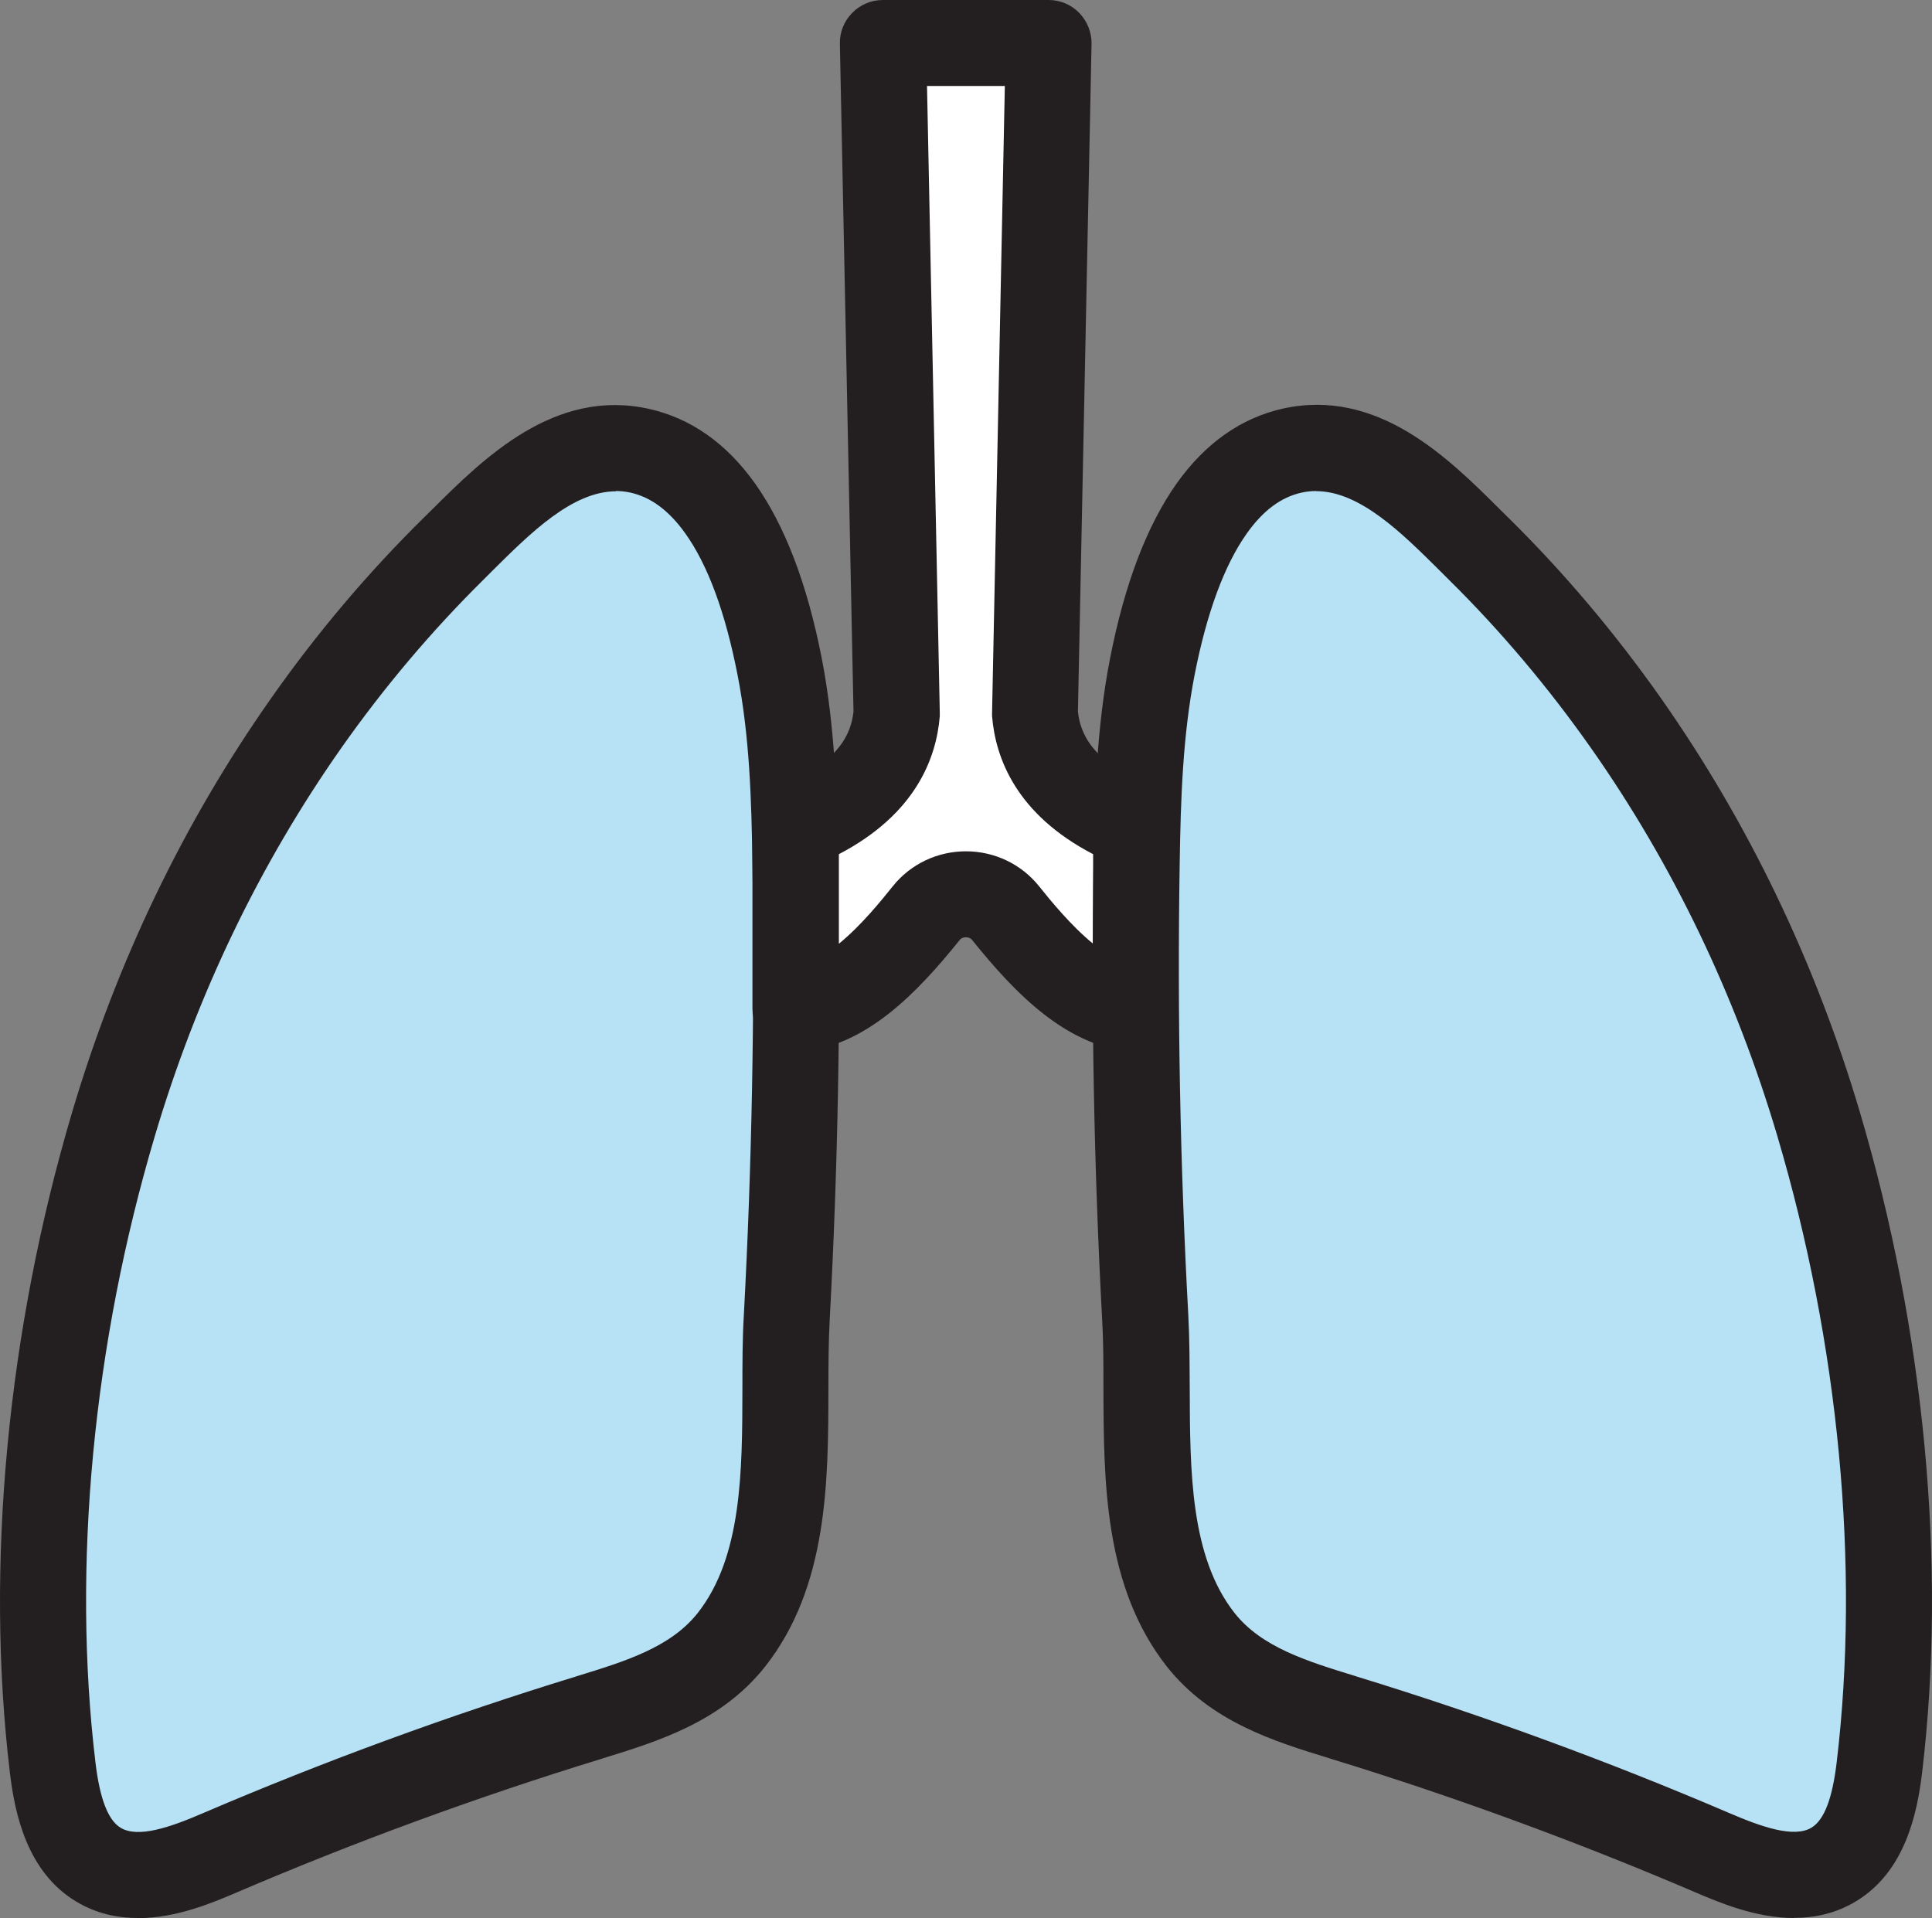
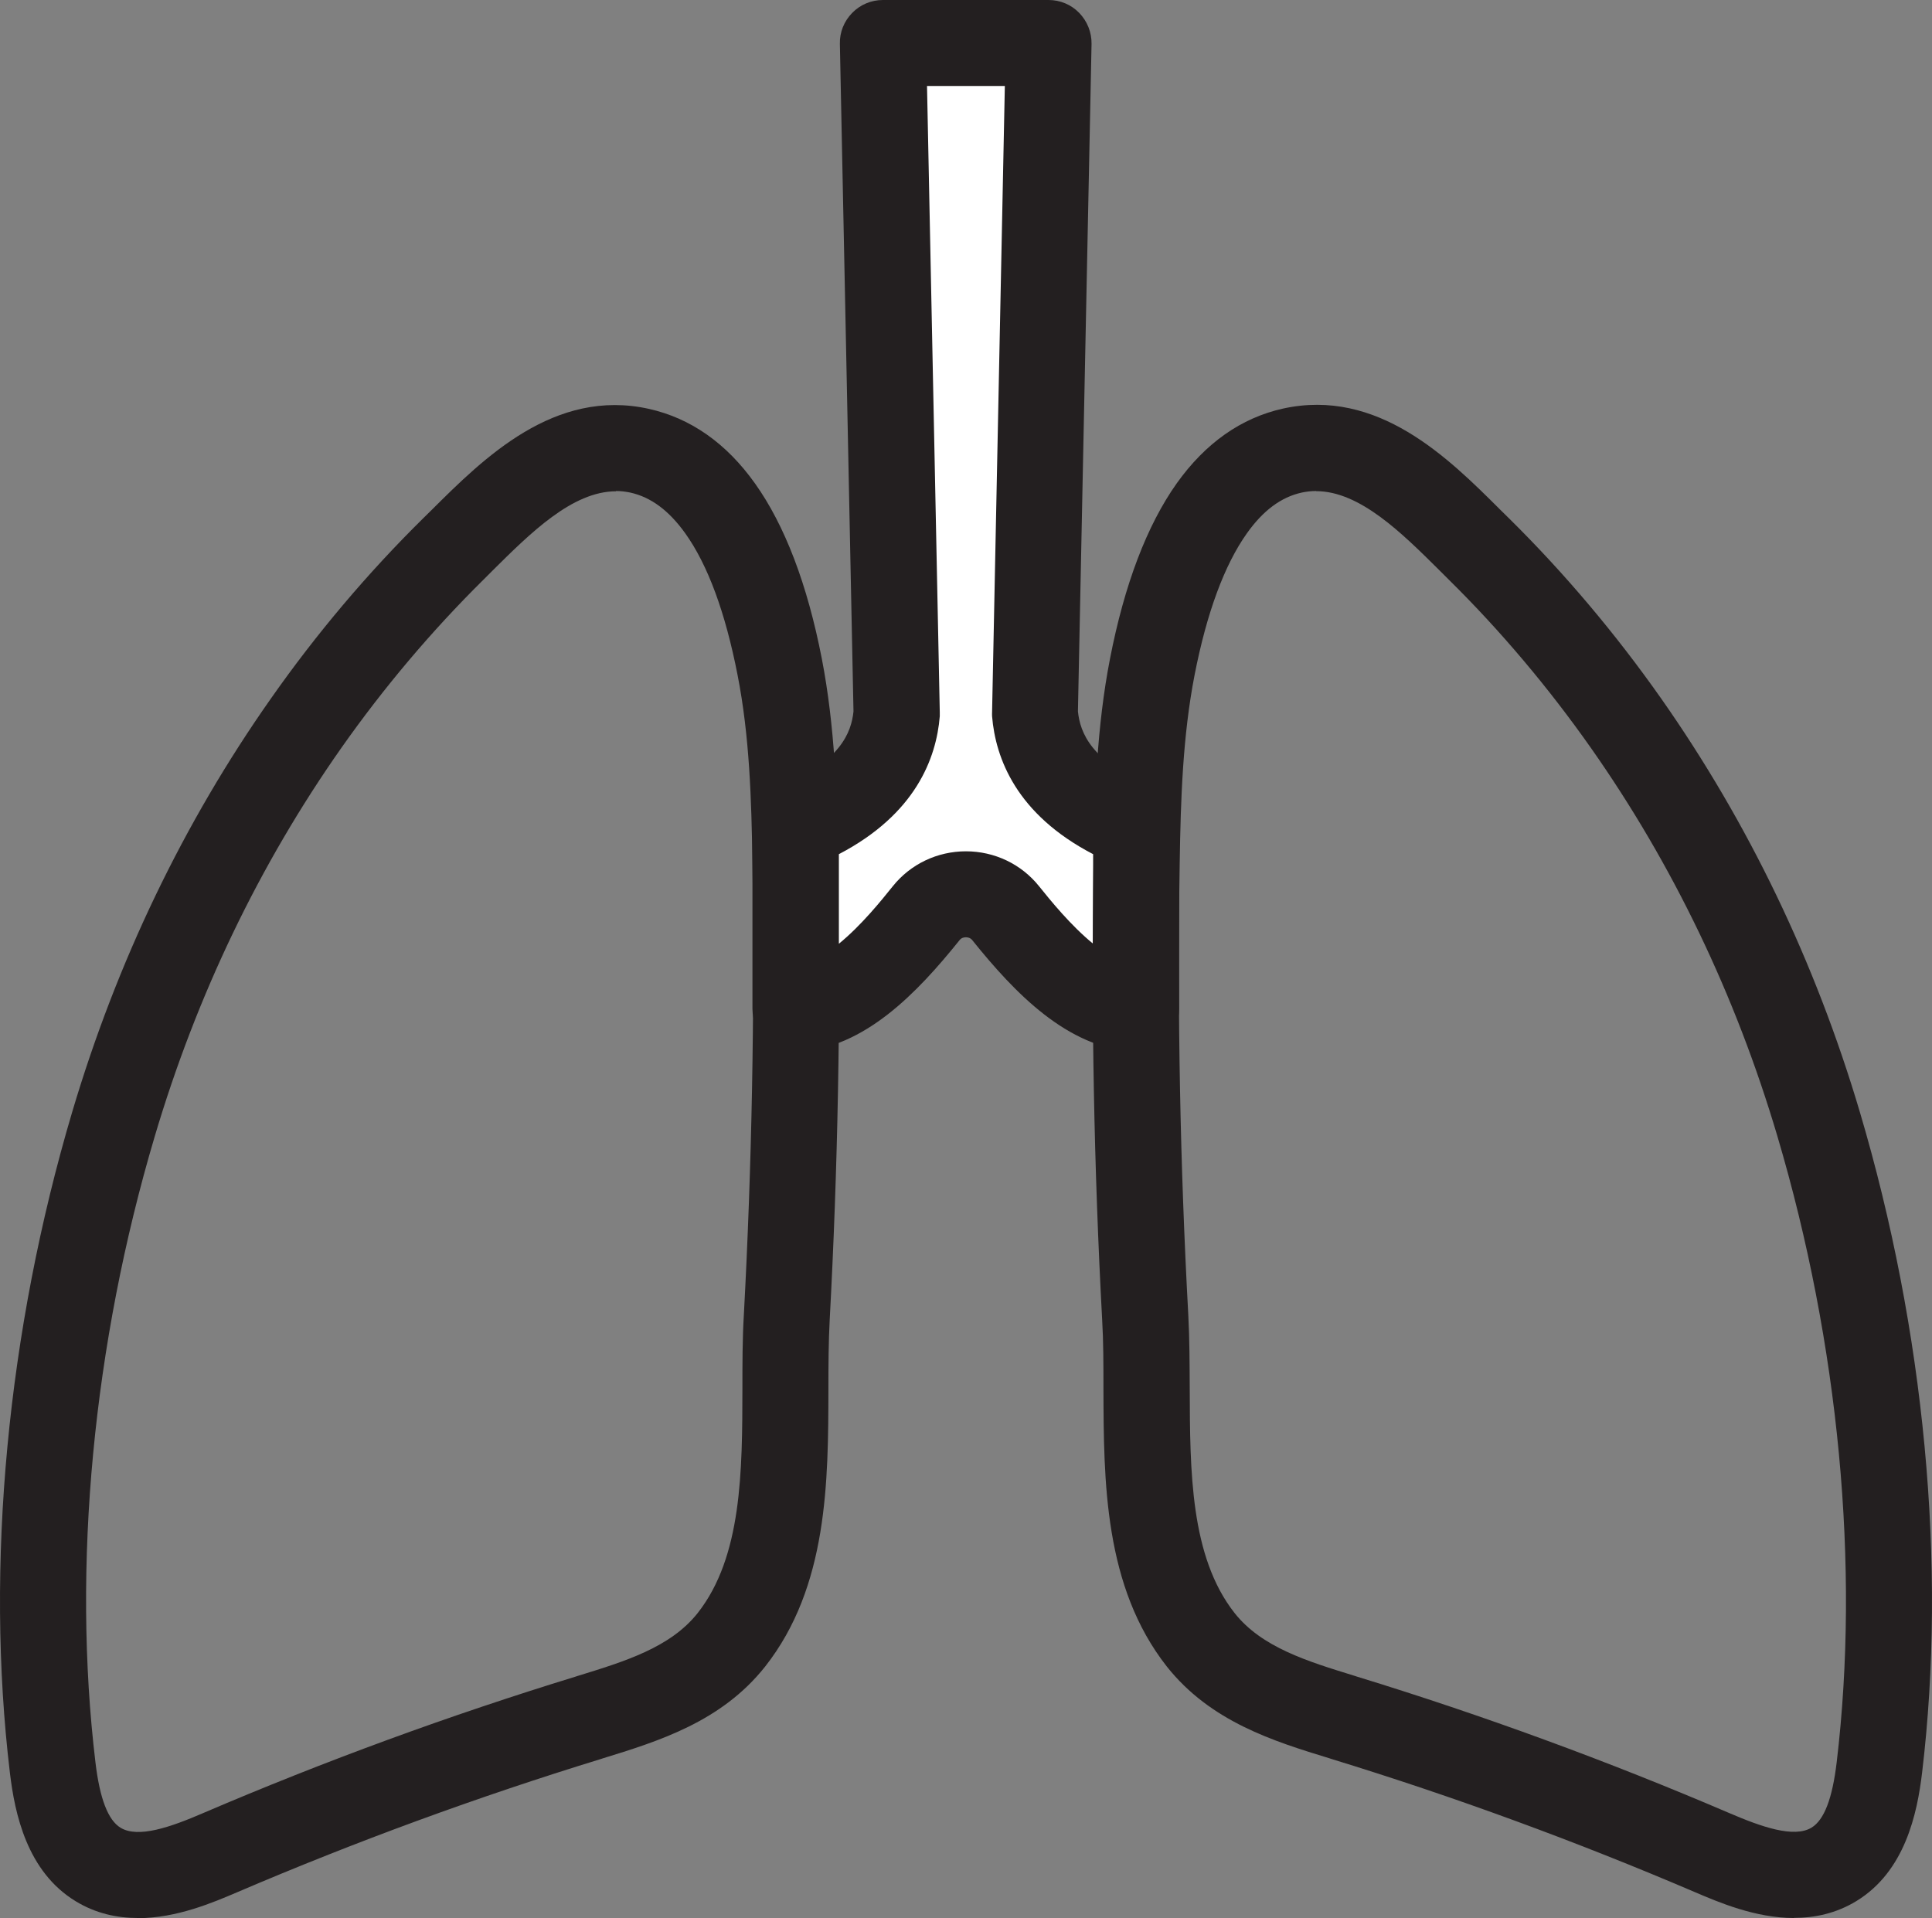
<svg xmlns="http://www.w3.org/2000/svg" id="Page-167" viewBox="0 0 134.8 133.84">
  <rect x="0" y="0" width="134.8" height="133.84" fill="#808080" stroke="none" />
  <defs>
    <style>
      .cls-1 {
        fill: #fff;
      }

      .cls-2 {
        fill: #b7e1f5;
      }

      .cls-3 {
        fill: #231f20;
      }
    </style>
  </defs>
  <g id="Blue_Icons_No_Background_ChronicObstructivePulmonaryDisease" data-name="Blue Icons No Background  ChronicObstructivePulmonaryDisease">
    <g>
-       <path class="cls-2" d="m50.25,35.48c2.3,3.23,3.49,7.68,4.15,11.05.87,4.49,1.02,9.09,1.09,13.67.17,10.58-.03,21.16-.6,31.72-.39,7.23.92,16.41-3.87,22.5-2.5,3.16-6.31,4.31-10,5.44-8.72,2.67-17.3,5.82-25.68,9.41-2.73,1.17-5.97,2.36-8.5.82-2.2-1.34-2.86-4.2-3.17-6.77-1.77-14.78.02-30.68,4.25-44.9,2.96-9.96,7.47-19.47,13.44-27.97,3.05-4.34,6.48-8.41,10.25-12.14,3.41-3.36,7.69-8.05,13.02-6.87,2.38.53,4.21,2.05,5.62,4.03" />
      <path class="cls-3" d="m9.63,133.83c-1.45,0-2.94-.31-4.35-1.17-3.4-2.07-4.25-6.11-4.59-8.97-1.73-14.46-.18-30.84,4.35-46.11,3.11-10.47,7.77-20.18,13.87-28.85,3.17-4.52,6.74-8.74,10.59-12.54l.63-.62c3.61-3.59,8.55-8.51,15.15-7.04,2.91.65,5.41,2.4,7.41,5.22,2.07,2.91,3.64,7.02,4.65,12.21.92,4.75,1.07,9.62,1.15,14.2.17,10.63-.03,21.38-.6,31.93-.08,1.5-.09,3.11-.09,4.81-.01,6.47-.03,13.81-4.41,19.38-3.06,3.87-7.47,5.22-11.36,6.42l-.12.04c-8.57,2.63-17.11,5.76-25.38,9.3-1.64.7-4.2,1.8-6.9,1.8M42.98,34.28c-3.05,0-5.99,2.93-8.62,5.54l-.64.64c-3.6,3.56-6.93,7.5-9.9,11.72-5.72,8.14-10.1,17.26-13.02,27.1-4.31,14.51-5.78,30.02-4.14,43.69.3,2.53.88,4.03,1.75,4.56,1.23.75,3.49-.04,5.76-1.02,8.47-3.63,17.21-6.83,25.98-9.52l.12-.04c3.35-1.03,6.51-2,8.41-4.4,3.1-3.94,3.11-9.91,3.12-15.68,0-1.7,0-3.47.1-5.12.56-10.41.76-21.02.6-31.51-.07-4.49-.2-8.87-1.04-13.15-.85-4.35-2.07-7.67-3.65-9.88-1.14-1.59-2.39-2.52-3.83-2.84-.34-.07-.67-.11-1-.11" />
      <path class="cls-1" d="m79.25,57.68v12.71c-3.58-.21-6.73-3.72-9.11-6.67-1.41-1.75-4.14-1.75-5.55,0-2.37,2.95-5.53,6.46-9.1,6.67v-12.71c4.52-1.82,6.77-4.51,7.05-7.94l-.95-46.75h11.56l-.95,46.75c.28,3.43,2.53,6.11,7.06,7.94" />
      <path class="cls-3" d="m55.5,73.39c-.76,0-1.5-.29-2.06-.82-.6-.57-.94-1.36-.94-2.18v-12.71c0-1.22.74-2.32,1.88-2.78,4.26-1.72,5.02-3.8,5.17-5.26l-.95-46.58c-.02-.81.29-1.58.86-2.16.56-.58,1.34-.9,2.14-.9h11.56c.81,0,1.58.32,2.14.9s.87,1.35.86,2.16l-.95,46.58c.15,1.46.91,3.54,5.18,5.26,1.14.46,1.88,1.56,1.88,2.78v12.71c0,.83-.34,1.62-.94,2.18-.6.57-1.4.84-2.23.81-4.63-.27-8.3-4.09-11.27-7.79-.14-.17-.33-.19-.44-.19s-.3.02-.44.2c-2.97,3.7-6.64,7.52-11.26,7.79h-.17m11.87-13.99c2,0,3.87.89,5.11,2.44.78.97,2.2,2.73,3.77,4.01v-6.25c-5.35-2.78-6.81-6.69-7.05-9.62,0-.1-.01-.2,0-.3l.89-43.68h-5.43l.89,43.68v.3c-.24,2.93-1.69,6.83-7.04,9.62v6.25c1.57-1.28,2.98-3.04,3.76-4.01,1.24-1.55,3.11-2.44,5.11-2.44" />
-       <path class="cls-2" d="m84.55,35.48c-2.3,3.23-3.49,7.68-4.15,11.05-.87,4.49-1.02,9.09-1.09,13.67-.17,10.58.03,21.16.6,31.72.39,7.23-.92,16.41,3.87,22.5,2.5,3.16,6.31,4.31,10,5.44,8.72,2.67,17.3,5.82,25.68,9.41,2.73,1.17,5.97,2.36,8.5.82,2.2-1.34,2.86-4.2,3.17-6.77,1.77-14.78-.03-30.68-4.25-44.9-2.96-9.96-7.47-19.47-13.44-27.97-3.05-4.34-6.48-8.41-10.25-12.14-3.41-3.36-7.69-8.05-13.02-6.87-2.38.53-4.21,2.05-5.62,4.03" />
      <path class="cls-3" d="m125.17,133.83c-2.7,0-5.26-1.1-6.9-1.8-8.27-3.54-16.81-6.67-25.38-9.3l-.12-.04c-3.89-1.19-8.3-2.55-11.36-6.41-4.38-5.58-4.4-12.91-4.42-19.38,0-1.7,0-3.31-.09-4.82-.57-10.56-.77-21.3-.6-31.93.07-4.57.22-9.44,1.15-14.2,1.01-5.19,2.58-9.3,4.65-12.22,2.01-2.82,4.5-4.57,7.41-5.22,6.62-1.46,11.55,3.45,15.15,7.04l.63.62c3.86,3.81,7.42,8.03,10.6,12.55,6.09,8.67,10.76,18.37,13.87,28.85,4.53,15.27,6.08,31.65,4.35,46.11-.34,2.86-1.19,6.9-4.59,8.97-1.41.86-2.9,1.17-4.35,1.17m-33.35-99.56c-.33,0-.67.04-1,.11-1.44.32-2.69,1.25-3.82,2.84h0c-1.57,2.21-2.8,5.54-3.65,9.88-.83,4.28-.97,8.66-1.04,13.15-.17,10.49.03,21.09.6,31.51.09,1.66.09,3.42.1,5.12.02,5.77.03,11.74,3.13,15.68,1.89,2.39,5.05,3.36,8.4,4.39l.12.04c8.77,2.69,17.51,5.89,25.98,9.52,2.26.97,4.53,1.77,5.76,1.02.88-.54,1.45-2.03,1.75-4.56,1.63-13.67.16-29.18-4.14-43.69-2.92-9.85-7.3-18.97-13.02-27.1-2.97-4.22-6.3-8.17-9.9-11.72l-.64-.64c-2.63-2.61-5.57-5.54-8.62-5.54m-7.27,1.21h.01-.01Z" />
    </g>
  </g>
</svg>